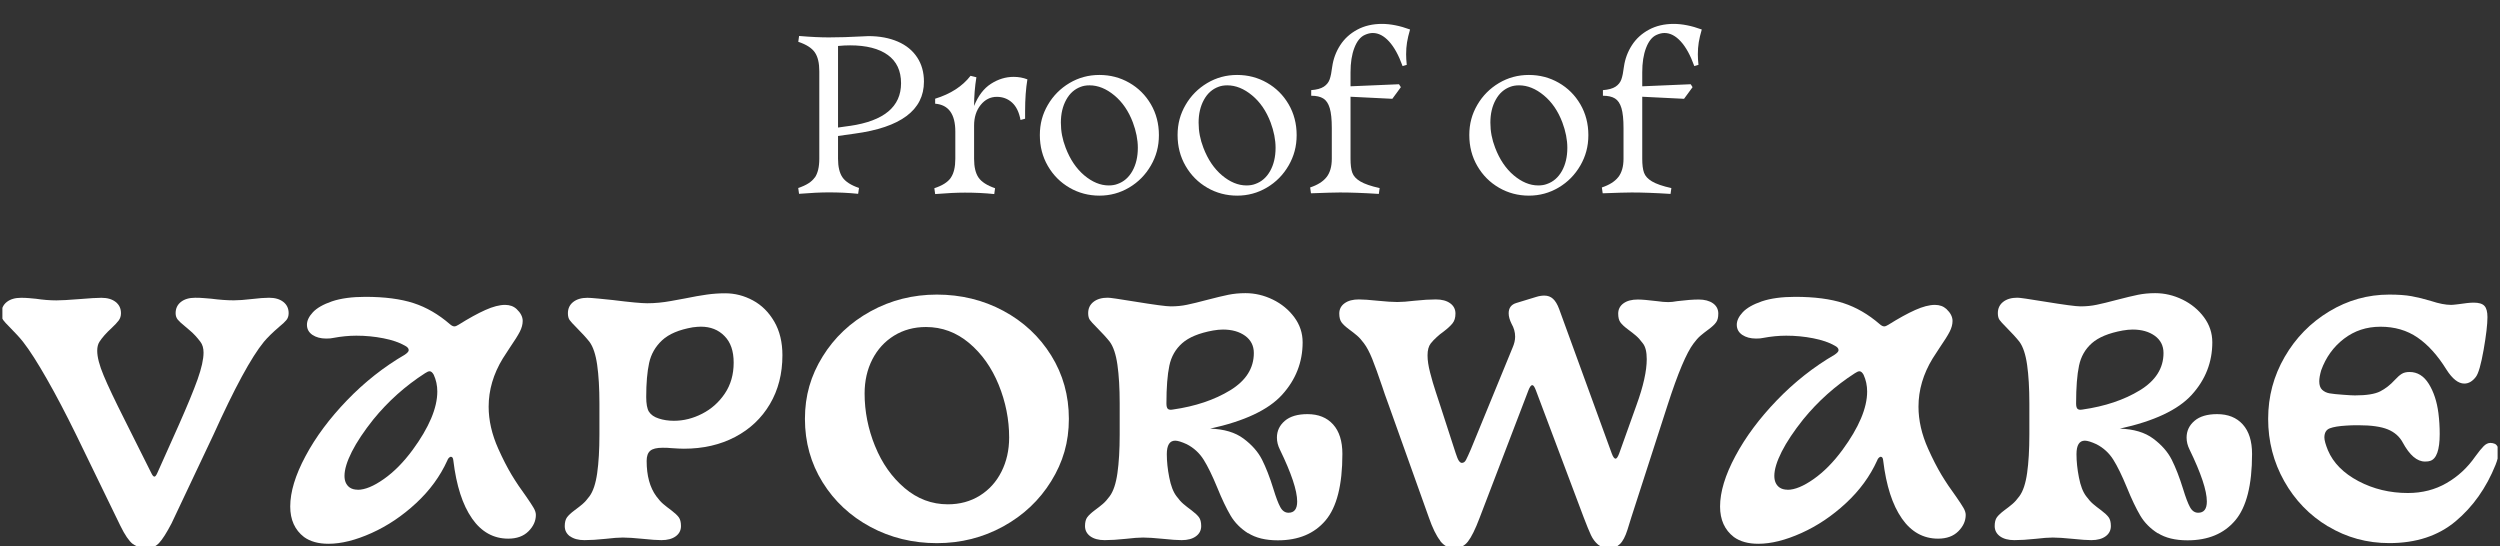
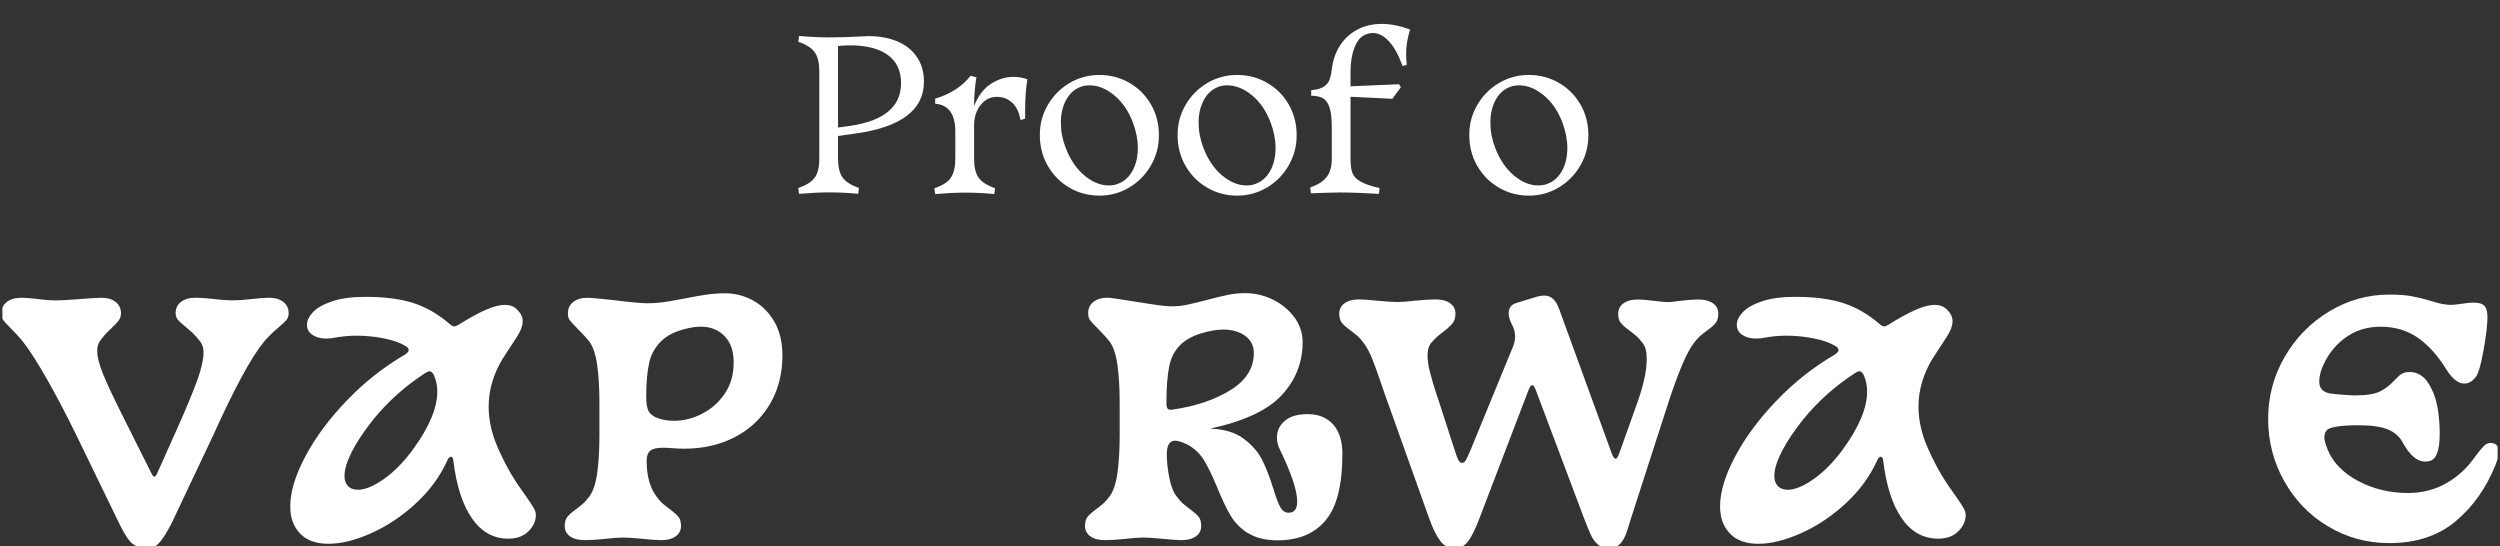
<svg xmlns="http://www.w3.org/2000/svg" width="522" height="114" viewBox="0 0 522 114" fill="none">
  <rect x="0" y="0" width="522" height="114" fill="#333333" stroke="none" />
  <g clip-path="url(#clip0_21956_2384)">
    <path d="M27.71 113.57C26.93 112.96 26.07 111.7 25.13 109.78L15.88 90.74C13.73 86.36 11.7 82.48 9.77 79.11C7.85 75.74 6.2 73.15 4.81 71.37C4.18 70.57 3.24 69.54 1.99 68.28C1.36 67.66 0.93 67.18 0.68 66.84C0.43 66.5 0.31 66.02 0.31 65.4C0.31 64.42 0.68 63.63 1.42 63.05C2.16 62.47 3.15 62.18 4.4 62.18C4.98 62.18 5.54 62.2 6.08 62.25C6.61 62.29 7.08 62.34 7.49 62.38C8.96 62.6 10.39 62.72 11.78 62.72C12.76 62.72 14.37 62.63 16.61 62.45C18.75 62.27 20.27 62.18 21.17 62.18C22.42 62.18 23.42 62.47 24.15 63.05C24.89 63.63 25.26 64.41 25.26 65.4C25.26 65.98 25.1 66.48 24.79 66.91C24.47 67.34 23.98 67.86 23.32 68.48C22.15 69.55 21.31 70.52 20.77 71.36C20.45 71.85 20.3 72.48 20.3 73.24C20.3 74.54 20.74 76.26 21.64 78.4C22.53 80.55 24.01 83.65 26.06 87.72L31.63 98.85C31.85 99.3 32.06 99.52 32.24 99.52C32.42 99.52 32.62 99.27 32.84 98.78L37.34 88.72C39.12 84.7 40.43 81.52 41.26 79.2C42.08 76.88 42.5 75.02 42.5 73.63C42.5 72.69 42.28 71.93 41.83 71.35C41.12 70.41 40.41 69.65 39.72 69.07C39.03 68.49 38.63 68.16 38.55 68.07C37.88 67.53 37.4 67.09 37.11 66.73C36.82 66.37 36.67 65.93 36.67 65.39C36.67 64.41 37.04 63.62 37.78 63.04C38.52 62.46 39.51 62.17 40.76 62.17C41.39 62.17 41.98 62.19 42.54 62.24C43.1 62.28 43.63 62.33 44.12 62.37C45.82 62.59 47.38 62.71 48.81 62.71C49.79 62.71 51.05 62.62 52.56 62.44C54.08 62.26 55.29 62.17 56.18 62.17C57.43 62.17 58.42 62.46 59.16 63.04C59.9 63.62 60.27 64.4 60.27 65.39C60.27 65.97 60.11 66.45 59.8 66.83C59.49 67.21 58.98 67.69 58.26 68.27C56.92 69.43 55.86 70.46 55.11 71.36C52.47 74.58 48.97 81.04 44.59 90.73L35.81 109.3C34.78 111.27 33.92 112.62 33.23 113.36C32.54 114.1 31.72 114.46 30.79 114.46C29.54 114.46 28.52 114.16 27.73 113.56L27.71 113.57Z" fill="white" />
    <path d="M98.55 108.24C96.58 105.42 95.29 101.4 94.66 96.17C94.62 95.63 94.44 95.37 94.13 95.37C94.04 95.37 93.92 95.44 93.76 95.57C93.6 95.7 93.48 95.91 93.39 96.17C91.91 99.43 89.75 102.4 86.89 105.05C84.03 107.71 80.93 109.79 77.6 111.29C74.27 112.79 71.27 113.54 68.58 113.54C66.48 113.54 64.78 113.07 63.48 112.13C61.56 110.65 60.6 108.53 60.6 105.76C60.6 102.72 61.66 99.21 63.79 95.24C65.91 91.26 68.8 87.38 72.47 83.57C76.13 79.77 80.16 76.6 84.54 74.05C85.07 73.69 85.34 73.38 85.34 73.11C85.34 72.75 85.07 72.44 84.54 72.17C83.38 71.5 81.88 70.99 80.04 70.63C78.2 70.27 76.33 70.09 74.41 70.09C72.84 70.09 71.23 70.25 69.58 70.56C69.23 70.65 68.73 70.69 68.11 70.69C66.95 70.69 65.99 70.43 65.23 69.92C64.47 69.4 64.09 68.7 64.09 67.81C64.09 66.96 64.5 66.09 65.33 65.2C66.16 64.31 67.49 63.55 69.32 62.92C71.15 62.3 73.48 61.98 76.29 61.98C80.32 61.98 83.67 62.42 86.35 63.29C89.03 64.16 91.56 65.63 93.93 67.68C94.28 67.99 94.6 68.15 94.87 68.15C95.09 68.15 95.38 68.04 95.74 67.81C97.88 66.47 99.75 65.44 101.34 64.73C102.92 64.02 104.3 63.66 105.46 63.66C106.44 63.66 107.24 63.95 107.87 64.53C108.72 65.33 109.14 66.16 109.14 67.01C109.14 67.73 108.94 68.47 108.54 69.26C108.14 70.04 107.44 71.15 106.46 72.58L104.98 74.86C103.02 78.08 102.03 81.43 102.03 84.92C102.03 87.78 102.7 90.71 104.04 93.7C104.98 95.8 105.91 97.61 106.82 99.13C107.74 100.65 108.76 102.17 109.88 103.69C110.59 104.72 111.11 105.5 111.42 106.04C111.73 106.57 111.89 107.07 111.89 107.51C111.89 108.76 111.38 109.9 110.35 110.93C109.32 111.96 107.91 112.47 106.12 112.47C103.04 112.47 100.51 111.06 98.55 108.25V108.24ZM74.68 102.27C76.2 102.27 78.02 101.52 80.15 100.02C82.28 98.52 84.27 96.5 86.15 93.95C89.59 89.26 91.31 85.19 91.31 81.75C91.31 80.5 91.06 79.34 90.57 78.26C90.3 77.77 90.01 77.52 89.7 77.52C89.48 77.52 89.17 77.65 88.76 77.92C84.65 80.56 81.05 83.78 77.96 87.57C76 90.03 74.5 92.28 73.47 94.31C72.44 96.35 71.93 98.03 71.93 99.37C71.93 100.44 72.28 101.25 73 101.78C73.45 102.09 74 102.25 74.68 102.25V102.27Z" fill="white" />
    <path d="M119.03 112C118.29 111.46 117.92 110.75 117.92 109.86C117.92 109.06 118.08 108.44 118.39 108.02C118.7 107.6 119.22 107.11 119.93 106.58C120.6 106.09 121.17 105.64 121.64 105.24C122.11 104.84 122.59 104.3 123.08 103.63C123.84 102.6 124.38 100.99 124.69 98.8C125 96.61 125.16 93.93 125.16 90.75V84.25C125.16 81.07 125 78.39 124.69 76.2C124.38 74.01 123.84 72.4 123.08 71.37C122.45 70.57 121.51 69.54 120.26 68.28C119.63 67.66 119.2 67.18 118.95 66.84C118.7 66.5 118.58 66.02 118.58 65.4C118.58 64.42 118.95 63.63 119.69 63.05C120.43 62.47 121.42 62.18 122.67 62.18C123.07 62.18 123.85 62.24 125.02 62.35C126.18 62.46 127.16 62.56 127.97 62.65C131.55 63.1 133.94 63.32 135.14 63.32C136.75 63.32 138.4 63.16 140.1 62.85C141.8 62.54 142.78 62.36 143.05 62.31C144.8 61.95 146.3 61.69 147.57 61.51C148.85 61.33 150.13 61.24 151.43 61.24C153.44 61.24 155.36 61.73 157.2 62.72C159.03 63.7 160.52 65.18 161.66 67.14C162.8 69.1 163.37 71.45 163.37 74.18C163.37 78.02 162.5 81.42 160.76 84.37C159.02 87.32 156.59 89.61 153.49 91.24C150.38 92.87 146.82 93.69 142.8 93.69C142.22 93.69 141.3 93.65 140.05 93.56C139.65 93.51 139.09 93.49 138.37 93.49C137.12 93.49 136.25 93.7 135.76 94.13C135.26 94.56 135.02 95.26 135.02 96.24C135.02 99.32 135.69 101.78 137.03 103.61C137.52 104.28 138 104.82 138.47 105.22C138.94 105.62 139.51 106.07 140.18 106.56C140.89 107.1 141.41 107.58 141.72 108C142.03 108.42 142.19 109.04 142.19 109.84C142.19 110.73 141.82 111.45 141.09 111.98C140.35 112.52 139.35 112.78 138.11 112.78C137.22 112.78 135.92 112.69 134.22 112.51C132.43 112.33 131.04 112.24 130.06 112.24C129.17 112.24 127.96 112.33 126.44 112.51C124.74 112.69 123.26 112.78 122.02 112.78C120.78 112.78 119.77 112.51 119.04 111.98L119.03 112ZM135.53 85.98C135.91 86.61 136.59 87.08 137.57 87.39C138.51 87.7 139.56 87.86 140.72 87.86C142.73 87.86 144.7 87.37 146.62 86.38C148.54 85.4 150.12 83.99 151.35 82.16C152.58 80.33 153.19 78.18 153.19 75.72C153.19 73.26 152.55 71.45 151.27 70.16C150 68.86 148.36 68.21 146.34 68.21C145.94 68.21 145.38 68.25 144.66 68.34C141.8 68.83 139.66 69.74 138.25 71.05C136.84 72.37 135.94 73.94 135.54 75.78C135.14 77.61 134.93 79.98 134.93 82.89C134.93 84.32 135.12 85.35 135.5 85.97L135.53 85.98Z" fill="white" />
-     <path d="M181.75 110.02C177.55 107.76 174.22 104.66 171.76 100.7C169.3 96.74 168.07 92.33 168.07 87.46C168.07 82.59 169.3 78.43 171.76 74.45C174.22 70.47 177.56 67.32 181.78 65C186 62.68 190.62 61.51 195.62 61.51C200.62 61.51 205.3 62.64 209.5 64.9C213.7 67.16 217.03 70.26 219.49 74.22C221.95 78.18 223.18 82.59 223.18 87.46C223.18 92.33 221.95 96.49 219.49 100.47C217.03 104.45 213.69 107.6 209.47 109.92C205.25 112.24 200.63 113.41 195.62 113.41C190.61 113.41 185.95 112.28 181.75 110.02ZM182.72 93.16C184.17 96.74 186.23 99.65 188.89 101.91C191.55 104.17 194.56 105.3 197.91 105.3C200.41 105.3 202.63 104.7 204.58 103.49C206.52 102.28 208.03 100.62 209.1 98.49C210.17 96.37 210.71 93.99 210.71 91.35C210.71 87.59 209.98 83.93 208.53 80.35C207.07 76.78 205.02 73.87 202.36 71.63C199.7 69.4 196.7 68.28 193.34 68.28C190.84 68.28 188.62 68.89 186.67 70.09C184.72 71.3 183.22 72.95 182.14 75.05C181.07 77.15 180.53 79.52 180.53 82.16C180.53 85.91 181.26 89.58 182.71 93.15L182.72 93.16Z" fill="white" />
    <path d="M260.62 111.36C259.04 110.36 257.8 109.11 256.94 107.64C256.07 106.16 255.14 104.22 254.16 101.8C253.13 99.3 252.18 97.35 251.31 95.97C250.44 94.59 249.27 93.51 247.79 92.75C246.72 92.26 245.91 92.01 245.38 92.01C244.22 92.01 243.63 92.95 243.63 94.83C243.63 96.35 243.8 97.97 244.14 99.69C244.47 101.41 244.97 102.72 245.65 103.61C246.14 104.28 246.62 104.82 247.09 105.22C247.56 105.62 248.13 106.07 248.8 106.56C249.51 107.1 250.03 107.58 250.34 108C250.65 108.42 250.81 109.04 250.81 109.84C250.81 110.73 250.44 111.45 249.71 111.98C248.97 112.52 247.97 112.78 246.73 112.78C245.84 112.78 244.54 112.69 242.84 112.51C241.05 112.33 239.66 112.24 238.68 112.24C237.79 112.24 236.58 112.33 235.06 112.51C233.36 112.69 231.88 112.78 230.64 112.78C229.4 112.78 228.39 112.51 227.66 111.98C226.93 111.45 226.55 110.73 226.55 109.84C226.55 109.04 226.71 108.42 227.02 108C227.33 107.58 227.85 107.09 228.56 106.56C229.23 106.07 229.8 105.62 230.27 105.22C230.74 104.82 231.22 104.28 231.71 103.61C232.47 102.58 233.01 100.97 233.32 98.78C233.63 96.59 233.79 93.91 233.79 90.73V84.23C233.79 81.05 233.63 78.37 233.32 76.18C233.01 73.99 232.47 72.38 231.71 71.35C231.08 70.55 230.14 69.52 228.89 68.26C228.26 67.64 227.83 67.16 227.58 66.82C227.33 66.48 227.21 66 227.21 65.38C227.21 64.4 227.58 63.61 228.32 63.03C229.06 62.45 230.05 62.16 231.3 62.16C231.8 62.16 233.65 62.43 236.87 62.96C240.98 63.63 243.51 63.97 244.45 63.97C245.66 63.97 246.8 63.86 247.87 63.63C248.94 63.41 250.33 63.07 252.02 62.62C253.9 62.13 255.39 61.77 256.48 61.55C257.57 61.33 258.77 61.21 260.06 61.21C262.02 61.21 263.93 61.66 265.76 62.55C267.59 63.44 269.09 64.68 270.25 66.24C271.41 67.81 271.99 69.55 271.99 71.47C271.99 75.63 270.56 79.28 267.7 82.43C264.84 85.58 259.83 87.94 252.68 89.5C255.59 89.59 257.91 90.28 259.65 91.58C261.4 92.88 262.68 94.34 263.51 95.97C264.33 97.6 265.13 99.64 265.89 102.1C266.42 103.84 266.9 105.11 267.33 105.89C267.76 106.67 268.32 107.06 269.04 107.06C270.25 107.06 270.85 106.28 270.85 104.71C270.85 102.43 269.64 98.81 267.23 93.85C266.83 93.05 266.62 92.22 266.62 91.37C266.62 89.98 267.17 88.82 268.26 87.88C269.35 86.94 270.93 86.47 272.99 86.47C275.27 86.47 277.05 87.18 278.35 88.62C279.64 90.05 280.29 92.1 280.29 94.79C280.29 101.27 279.12 105.9 276.77 108.67C274.42 111.44 271.11 112.82 266.81 112.82C264.26 112.82 262.19 112.32 260.61 111.31L260.62 111.36ZM243.86 85.38C244.06 85.56 244.41 85.6 244.9 85.51C249.59 84.84 253.58 83.5 256.87 81.49C260.15 79.48 261.8 76.89 261.8 73.71C261.8 72.19 261.19 71 259.99 70.12C258.78 69.25 257.24 68.81 255.36 68.81C254.73 68.81 254.04 68.88 253.28 69.01C250.37 69.54 248.23 70.43 246.84 71.66C245.45 72.89 244.56 74.45 244.16 76.35C243.76 78.25 243.55 80.88 243.55 84.23C243.55 84.81 243.65 85.19 243.85 85.37L243.86 85.38Z" fill="white" />
    <path d="M300.72 112.9C299.89 111.85 299.1 110.23 298.34 108.04L289.96 84.57C289.33 82.87 288.89 81.6 288.62 80.75C287.77 78.25 287.07 76.3 286.51 74.91C285.95 73.53 285.38 72.45 284.8 71.69C284.31 71.02 283.83 70.48 283.36 70.08C282.89 69.68 282.32 69.23 281.65 68.74C280.94 68.21 280.42 67.73 280.11 67.3C279.8 66.88 279.64 66.26 279.64 65.46C279.64 64.57 280.01 63.85 280.75 63.32C281.49 62.78 282.48 62.52 283.73 62.52C284.62 62.52 285.92 62.61 287.62 62.79C289.4 62.97 290.79 63.06 291.77 63.06C292.66 63.06 293.87 62.97 295.39 62.79C297.09 62.61 298.56 62.52 299.81 62.52C301.06 62.52 302.06 62.79 302.79 63.32C303.53 63.85 303.9 64.57 303.9 65.46C303.9 66.35 303.7 66.99 303.29 67.51C302.88 68.03 302.24 68.61 301.35 69.29C300.9 69.6 300.44 69.97 299.98 70.4C299.51 70.82 299.1 71.26 298.74 71.71C298.29 72.29 298.07 73.12 298.07 74.19C298.07 75.26 298.25 76.43 298.61 77.81C298.96 79.2 299.37 80.57 299.82 81.93C300.27 83.29 300.56 84.18 300.69 84.58L303.43 93.03C303.52 93.3 303.69 93.82 303.94 94.6C304.19 95.38 304.41 95.92 304.61 96.21C304.81 96.5 305.02 96.65 305.24 96.65C305.6 96.65 305.89 96.44 306.11 96.01C306.33 95.58 306.67 94.86 307.11 93.83L315.83 72.58C316.18 71.78 316.36 71.02 316.36 70.3C316.36 69.36 316.11 68.47 315.62 67.62C315.22 66.82 315.01 66.08 315.01 65.41C315.01 64.29 315.55 63.58 316.62 63.26L320.78 61.99C321.36 61.81 321.92 61.72 322.46 61.72C323.17 61.72 323.78 61.94 324.27 62.39C324.76 62.84 325.19 63.55 325.55 64.53L336.54 94.7C336.81 95.42 337.07 95.77 337.34 95.77C337.56 95.77 337.81 95.41 338.08 94.7L341.7 84.58C343.13 80.65 343.84 77.45 343.84 74.99C343.84 73.47 343.57 72.38 343.04 71.71C342.54 71.04 342.07 70.5 341.6 70.1C341.13 69.7 340.56 69.25 339.89 68.76C339.18 68.23 338.66 67.75 338.35 67.32C338.03 66.9 337.88 66.28 337.88 65.48C337.88 64.59 338.25 63.87 338.98 63.34C339.72 62.8 340.72 62.54 341.96 62.54C342.77 62.54 344.1 62.65 345.98 62.88C346.87 63.01 347.66 63.08 348.33 63.08C348.87 63.08 349.49 63.01 350.21 62.88C351.99 62.66 353.49 62.54 354.7 62.54C355.91 62.54 356.94 62.81 357.68 63.34C358.42 63.87 358.78 64.59 358.78 65.48C358.78 66.28 358.63 66.9 358.31 67.32C358 67.75 357.49 68.23 356.77 68.76C356.1 69.25 355.53 69.7 355.06 70.1C354.59 70.5 354.11 71.04 353.62 71.71C352.15 73.63 350.34 77.92 348.19 84.58L340.61 108.05C340.52 108.36 340.26 109.22 339.81 110.63C339.36 112.04 338.84 113.03 338.23 113.61C337.63 114.19 336.88 114.48 335.98 114.48C335.08 114.48 334.27 114.22 333.67 113.71C333.06 113.19 332.57 112.54 332.19 111.73C331.81 110.92 331.31 109.69 330.68 108.04L320.69 81.49C320.42 80.78 320.18 80.42 319.95 80.42C319.68 80.42 319.41 80.78 319.14 81.49L308.95 108.11C308.06 110.48 307.24 112.13 306.51 113.07C305.78 114.01 304.8 114.48 303.59 114.48C302.47 114.48 301.5 113.96 300.68 112.91L300.72 112.9Z" fill="white" />
    <path d="M397.1 108.24C395.13 105.42 393.84 101.4 393.21 96.17C393.17 95.63 392.99 95.37 392.68 95.37C392.59 95.37 392.47 95.44 392.31 95.57C392.15 95.7 392.03 95.91 391.94 96.17C390.46 99.43 388.3 102.4 385.44 105.05C382.58 107.71 379.48 109.79 376.15 111.29C372.82 112.79 369.82 113.54 367.13 113.54C365.03 113.54 363.33 113.07 362.03 112.13C360.11 110.65 359.15 108.53 359.15 105.76C359.15 102.72 360.21 99.21 362.34 95.24C364.46 91.26 367.35 87.38 371.02 83.57C374.68 79.77 378.71 76.6 383.09 74.05C383.62 73.69 383.89 73.38 383.89 73.11C383.89 72.75 383.62 72.44 383.09 72.17C381.93 71.5 380.43 70.99 378.59 70.63C376.75 70.27 374.88 70.09 372.96 70.09C371.39 70.09 369.78 70.25 368.13 70.56C367.78 70.65 367.28 70.69 366.66 70.69C365.5 70.69 364.54 70.43 363.78 69.92C363.02 69.4 362.64 68.7 362.64 67.81C362.64 66.96 363.05 66.09 363.88 65.2C364.71 64.31 366.04 63.55 367.87 62.92C369.7 62.3 372.03 61.98 374.84 61.98C378.87 61.98 382.22 62.42 384.9 63.29C387.58 64.16 390.11 65.63 392.48 67.68C392.83 67.99 393.15 68.15 393.42 68.15C393.64 68.15 393.93 68.04 394.29 67.81C396.43 66.47 398.3 65.44 399.89 64.73C401.47 64.02 402.85 63.66 404.01 63.66C404.99 63.66 405.79 63.95 406.42 64.53C407.27 65.33 407.69 66.16 407.69 67.01C407.69 67.73 407.49 68.47 407.09 69.26C406.69 70.04 405.99 71.15 405.01 72.58L403.53 74.86C401.57 78.08 400.58 81.43 400.58 84.92C400.58 87.78 401.25 90.71 402.59 93.7C403.53 95.8 404.46 97.61 405.37 99.13C406.29 100.65 407.31 102.17 408.43 103.69C409.14 104.72 409.66 105.5 409.97 106.04C410.28 106.57 410.44 107.07 410.44 107.51C410.44 108.76 409.93 109.9 408.9 110.93C407.87 111.96 406.46 112.47 404.67 112.47C401.59 112.47 399.06 111.06 397.1 108.25V108.24ZM373.23 102.27C374.75 102.27 376.57 101.52 378.7 100.02C380.83 98.52 382.82 96.5 384.7 93.95C388.14 89.26 389.86 85.19 389.86 81.75C389.86 80.5 389.61 79.34 389.12 78.26C388.85 77.77 388.56 77.52 388.25 77.52C388.03 77.52 387.72 77.65 387.31 77.92C383.2 80.56 379.6 83.78 376.51 87.57C374.55 90.03 373.05 92.28 372.02 94.31C370.99 96.35 370.48 98.03 370.48 99.37C370.48 100.44 370.83 101.25 371.55 101.78C372 102.09 372.55 102.25 373.23 102.25V102.27Z" fill="white" />
-     <path d="M450.56 111.36C448.98 110.36 447.74 109.11 446.88 107.64C446.01 106.16 445.08 104.22 444.1 101.8C443.07 99.3 442.12 97.35 441.25 95.97C440.38 94.59 439.21 93.51 437.73 92.75C436.66 92.26 435.85 92.01 435.32 92.01C434.16 92.01 433.57 92.95 433.57 94.83C433.57 96.35 433.74 97.97 434.08 99.69C434.41 101.41 434.91 102.72 435.59 103.61C436.08 104.28 436.56 104.82 437.03 105.22C437.5 105.62 438.07 106.07 438.74 106.56C439.45 107.1 439.97 107.58 440.28 108C440.59 108.42 440.75 109.04 440.75 109.84C440.75 110.73 440.38 111.45 439.65 111.98C438.91 112.52 437.91 112.78 436.67 112.78C435.78 112.78 434.48 112.69 432.78 112.51C430.99 112.33 429.6 112.24 428.62 112.24C427.73 112.24 426.52 112.33 425 112.51C423.3 112.69 421.82 112.78 420.58 112.78C419.34 112.78 418.33 112.51 417.6 111.98C416.87 111.45 416.49 110.73 416.49 109.84C416.49 109.04 416.65 108.42 416.96 108C417.27 107.58 417.79 107.09 418.5 106.56C419.17 106.07 419.74 105.62 420.21 105.22C420.68 104.82 421.16 104.28 421.65 103.61C422.41 102.58 422.95 100.97 423.26 98.78C423.57 96.59 423.73 93.91 423.73 90.73V84.23C423.73 81.05 423.57 78.37 423.26 76.18C422.95 73.99 422.41 72.38 421.65 71.35C421.02 70.55 420.08 69.52 418.83 68.26C418.2 67.64 417.77 67.16 417.52 66.82C417.27 66.48 417.15 66 417.15 65.38C417.15 64.4 417.52 63.61 418.26 63.03C419 62.45 419.99 62.16 421.24 62.16C421.74 62.16 423.59 62.43 426.81 62.96C430.92 63.63 433.45 63.97 434.39 63.97C435.6 63.97 436.74 63.86 437.81 63.63C438.88 63.41 440.27 63.07 441.96 62.62C443.84 62.13 445.33 61.77 446.42 61.55C447.51 61.33 448.71 61.21 450 61.21C451.96 61.21 453.87 61.66 455.7 62.55C457.53 63.44 459.03 64.68 460.19 66.24C461.35 67.81 461.93 69.55 461.93 71.47C461.93 75.63 460.5 79.28 457.64 82.43C454.78 85.58 449.77 87.94 442.62 89.5C445.53 89.59 447.85 90.28 449.59 91.58C451.34 92.88 452.62 94.34 453.45 95.97C454.27 97.6 455.07 99.64 455.83 102.1C456.36 103.84 456.84 105.11 457.27 105.89C457.7 106.67 458.26 107.06 458.98 107.06C460.19 107.06 460.79 106.28 460.79 104.71C460.79 102.43 459.58 98.81 457.17 93.85C456.77 93.05 456.56 92.22 456.56 91.37C456.56 89.98 457.11 88.82 458.2 87.88C459.29 86.94 460.87 86.47 462.93 86.47C465.21 86.47 466.99 87.18 468.29 88.62C469.58 90.05 470.23 92.1 470.23 94.79C470.23 101.27 469.06 105.9 466.71 108.67C464.36 111.44 461.05 112.82 456.75 112.82C454.2 112.82 452.13 112.32 450.55 111.31L450.56 111.36ZM433.8 85.38C434 85.56 434.35 85.6 434.84 85.51C439.53 84.84 443.52 83.5 446.81 81.49C450.09 79.48 451.74 76.89 451.74 73.71C451.74 72.19 451.13 71 449.93 70.12C448.72 69.25 447.18 68.81 445.3 68.81C444.67 68.81 443.98 68.88 443.22 69.01C440.31 69.54 438.17 70.43 436.78 71.66C435.39 72.89 434.5 74.45 434.1 76.35C433.7 78.25 433.49 80.88 433.49 84.23C433.49 84.81 433.59 85.19 433.79 85.37L433.8 85.38Z" fill="white" />
    <path d="M486.1 109.92C482.23 107.6 479.18 104.44 476.95 100.47C474.71 96.49 473.59 92.15 473.59 87.46C473.59 82.77 474.74 78.5 477.04 74.52C479.34 70.54 482.44 67.38 486.33 65.03C490.22 62.68 494.4 61.51 498.87 61.51C500.75 61.51 502.31 61.62 503.56 61.85C504.81 62.08 506.17 62.41 507.65 62.86C509.26 63.39 510.64 63.66 511.81 63.66C512.03 63.66 512.5 63.62 513.22 63.53C514.69 63.31 515.79 63.19 516.5 63.19C517.57 63.19 518.32 63.41 518.74 63.86C519.17 64.31 519.38 65.09 519.38 66.21C519.38 67.73 519.11 70.01 518.58 73.05C518.04 76.09 517.51 77.97 516.97 78.68C516.26 79.62 515.45 80.09 514.55 80.09C513.3 80.09 512.05 79.11 510.8 77.14C508.97 74.19 506.96 71.97 504.77 70.47C502.58 68.97 500.01 68.22 497.06 68.22C494.11 68.22 491.61 69.06 489.42 70.73C487.23 72.41 485.64 74.61 484.66 77.33C484.39 78.27 484.26 79.03 484.26 79.61C484.26 80.41 484.46 81.01 484.87 81.39C485.28 81.77 485.79 82.02 486.41 82.13C487.04 82.24 488 82.34 489.3 82.43C490.46 82.52 491.26 82.56 491.71 82.56C494.13 82.56 495.88 82.28 496.98 81.72C498.07 81.16 499.09 80.37 500.03 79.34C500.56 78.76 501.04 78.34 501.47 78.07C501.9 77.8 502.44 77.67 503.11 77.67C504.76 77.67 506.11 78.5 507.13 80.15C508.16 81.81 508.83 83.84 509.14 86.25C509.32 87.68 509.41 89.13 509.41 90.61C509.41 93.96 508.74 95.84 507.4 96.24C507.17 96.33 506.82 96.37 506.33 96.37C504.68 96.37 503.13 95.05 501.7 92.41C501.03 91.16 499.99 90.24 498.58 89.66C497.17 89.08 495.13 88.79 492.44 88.79C491.37 88.79 490.54 88.81 489.96 88.86C488.39 88.95 487.23 89.14 486.47 89.43C485.71 89.72 485.33 90.36 485.33 91.34C485.33 91.92 485.58 92.81 486.07 94.02C487.19 96.66 489.31 98.8 492.44 100.46C495.57 102.11 499.01 102.94 502.77 102.94C505.76 102.94 508.46 102.25 510.85 100.86C513.25 99.48 515.24 97.62 516.85 95.3C517.56 94.32 518.15 93.6 518.6 93.15C519.04 92.71 519.51 92.48 520.01 92.48C520.32 92.48 520.63 92.55 520.95 92.68C521.44 92.95 521.69 93.51 521.69 94.36C521.69 95.12 521.49 96.02 521.08 97.04C519.12 101.91 516.32 105.85 512.7 108.87C509.08 111.89 504.48 113.4 498.89 113.4C494.24 113.4 489.99 112.24 486.12 109.91L486.1 109.92Z" fill="white" />
    <path d="M170.13 37.09C170.75 36.18 171.07 34.87 171.07 33.16V14.86C171.07 13.15 170.76 11.84 170.13 10.93C169.5 10.02 168.36 9.29 166.68 8.73L166.85 7.51C169.31 7.72 171.38 7.81 173.06 7.81C175.09 7.81 177.48 7.74 180.23 7.59L181.32 7.54C183.67 7.54 185.71 7.93 187.47 8.69C189.23 9.45 190.57 10.56 191.51 11.99C192.45 13.42 192.92 15.11 192.92 17.05C192.92 22.99 188.08 26.61 178.41 27.91L174.98 28.39V33.12C174.98 34.83 175.29 36.13 175.91 37.03C176.53 37.93 177.68 38.67 179.36 39.25L179.18 40.47C177.18 40.26 175.14 40.17 173.05 40.17C171.37 40.17 169.3 40.27 166.84 40.47L166.67 39.25C168.35 38.7 169.5 37.97 170.12 37.05L170.13 37.09ZM177.45 26.29C184.58 25.25 188.14 22.28 188.14 17.38C188.14 14.77 187.21 12.8 185.36 11.47C183.51 10.14 180.89 9.47 177.5 9.47C176.69 9.47 175.85 9.51 174.98 9.6V26.63L177.46 26.28L177.45 26.29Z" fill="white" />
    <path d="M198.54 37.09C199.16 36.18 199.47 34.87 199.47 33.16V27.47C199.47 23.82 198.06 21.88 195.26 21.65V20.61C198.48 19.62 200.94 18.03 202.65 15.83L203.87 16.13C203.55 18.1 203.39 20.1 203.39 22.13C204.23 20.02 205.4 18.47 206.91 17.5C208.42 16.53 209.99 16.05 211.65 16.05C212.66 16.05 213.62 16.22 214.52 16.57C214.2 18.48 214.04 20.7 214.04 23.22V24.79L213.08 25.05C212.79 23.43 212.2 22.22 211.32 21.42C210.44 20.62 209.37 20.22 208.13 20.22C206.8 20.22 205.67 20.79 204.76 21.92C203.85 23.05 203.39 24.48 203.39 26.22V33.17C203.39 34.88 203.7 36.18 204.32 37.08C204.94 37.98 206.09 38.72 207.77 39.3L207.6 40.52C205.6 40.31 203.56 40.22 201.47 40.22C199.79 40.22 197.72 40.32 195.26 40.52L195.09 39.3C196.77 38.75 197.92 38.02 198.54 37.1V37.09Z" fill="white" />
    <path d="M223.31 39.19C221.41 38.09 219.91 36.58 218.79 34.65C217.67 32.72 217.12 30.57 217.12 28.2C217.12 25.83 217.68 23.81 218.79 21.9C219.9 19.99 221.41 18.47 223.31 17.34C225.21 16.21 227.29 15.65 229.55 15.65C231.81 15.65 233.89 16.19 235.79 17.28C237.69 18.37 239.19 19.86 240.31 21.78C241.42 23.69 241.98 25.84 241.98 28.21C241.98 30.58 241.42 32.62 240.31 34.55C239.19 36.49 237.68 38.03 235.77 39.16C233.86 40.29 231.79 40.85 229.56 40.85C227.33 40.85 225.22 40.3 223.32 39.2L223.31 39.19ZM226.39 36.61C228.06 38.01 229.76 38.72 231.5 38.72C232.19 38.72 232.8 38.62 233.32 38.42C234.65 37.96 235.69 37.05 236.45 35.7C237.2 34.35 237.58 32.74 237.58 30.86C237.58 29.18 237.23 27.41 236.54 25.56C235.64 23.18 234.35 21.3 232.67 19.91C230.99 18.52 229.27 17.82 227.5 17.82C226.81 17.82 226.2 17.92 225.68 18.12C224.38 18.59 223.36 19.49 222.62 20.84C221.88 22.19 221.51 23.77 221.51 25.6C221.51 27.43 221.84 29.12 222.51 30.86C223.44 33.29 224.73 35.21 226.4 36.62L226.39 36.61Z" fill="white" />
    <path d="M252.07 39.19C250.17 38.09 248.67 36.58 247.55 34.65C246.43 32.72 245.88 30.57 245.88 28.2C245.88 25.83 246.44 23.81 247.55 21.9C248.66 19.99 250.17 18.47 252.07 17.34C253.97 16.21 256.05 15.65 258.31 15.65C260.57 15.65 262.65 16.19 264.55 17.28C266.45 18.37 267.95 19.86 269.07 21.78C270.18 23.69 270.74 25.84 270.74 28.21C270.74 30.58 270.18 32.62 269.07 34.55C267.95 36.49 266.44 38.03 264.53 39.16C262.62 40.29 260.55 40.85 258.32 40.85C256.09 40.85 253.98 40.3 252.08 39.2L252.07 39.19ZM255.15 36.61C256.82 38.01 258.52 38.72 260.26 38.72C260.95 38.72 261.56 38.62 262.08 38.42C263.41 37.96 264.45 37.05 265.21 35.7C265.96 34.35 266.34 32.74 266.34 30.86C266.34 29.18 265.99 27.41 265.3 25.56C264.4 23.18 263.11 21.3 261.43 19.91C259.75 18.52 258.03 17.82 256.26 17.82C255.57 17.82 254.96 17.92 254.44 18.12C253.14 18.59 252.12 19.49 251.38 20.84C250.64 22.19 250.27 23.77 250.27 25.6C250.27 27.43 250.6 29.12 251.27 30.86C252.2 33.29 253.49 35.21 255.16 36.62L255.15 36.61Z" fill="white" />
    <path d="M276.99 36.98C277.71 36.05 278.08 34.78 278.08 33.16V26.73C278.08 24.94 277.94 23.55 277.65 22.58C277.36 21.61 276.91 20.94 276.3 20.56C275.69 20.18 274.85 19.99 273.78 19.99V18.82C274.94 18.73 275.81 18.49 276.41 18.1C277 17.71 277.41 17.2 277.63 16.58C277.85 15.96 278.03 15.07 278.17 13.91C278.4 12.29 278.96 10.79 279.84 9.43C280.72 8.07 281.91 6.99 283.4 6.19C284.89 5.39 286.61 4.99 288.55 4.99C290.34 4.99 292.3 5.38 294.42 6.16C294.13 7.15 293.92 8.04 293.79 8.83C293.66 9.62 293.6 10.46 293.6 11.33C293.6 11.97 293.64 12.71 293.73 13.54L292.86 13.8C292.05 11.54 291.11 9.83 290.03 8.65C288.96 7.48 287.83 6.89 286.64 6.89C286.12 6.89 285.57 7.02 284.99 7.28C284.06 7.69 283.33 8.59 282.79 10C282.25 11.4 281.99 13.1 281.99 15.11V18.02L292.11 17.59L292.5 18.2L290.72 20.63L281.99 20.2V33.15C281.99 34.39 282.11 35.37 282.36 36.06C282.61 36.76 283.16 37.36 284.03 37.88C284.9 38.4 286.25 38.87 288.07 39.27L287.9 40.49C284.68 40.28 281.98 40.19 279.77 40.19C278.7 40.19 276.69 40.25 273.73 40.36L273.56 39.14C275.12 38.62 276.27 37.9 276.99 36.97V36.98Z" fill="white" />
    <path d="M312.98 39.19C311.08 38.09 309.58 36.58 308.46 34.65C307.34 32.72 306.79 30.57 306.79 28.2C306.79 25.83 307.35 23.81 308.46 21.9C309.57 19.99 311.08 18.47 312.98 17.34C314.88 16.21 316.96 15.65 319.22 15.65C321.48 15.65 323.56 16.19 325.46 17.28C327.36 18.37 328.86 19.86 329.98 21.78C331.09 23.69 331.65 25.84 331.65 28.21C331.65 30.58 331.09 32.62 329.98 34.55C328.86 36.49 327.35 38.03 325.44 39.16C323.53 40.29 321.46 40.85 319.23 40.85C317 40.85 314.89 40.3 312.99 39.2L312.98 39.19ZM316.07 36.61C317.74 38.01 319.44 38.72 321.18 38.72C321.87 38.72 322.48 38.62 323 38.42C324.33 37.96 325.37 37.05 326.13 35.7C326.88 34.35 327.26 32.74 327.26 30.86C327.26 29.18 326.91 27.41 326.22 25.56C325.32 23.18 324.03 21.3 322.35 19.91C320.67 18.52 318.95 17.82 317.18 17.82C316.49 17.82 315.88 17.92 315.36 18.12C314.06 18.59 313.04 19.49 312.3 20.84C311.56 22.19 311.19 23.77 311.19 25.6C311.19 27.43 311.52 29.12 312.19 30.86C313.12 33.29 314.41 35.21 316.08 36.62L316.07 36.61Z" fill="white" />
-     <path d="M337.9 36.98C338.62 36.05 338.99 34.78 338.99 33.16V26.73C338.99 24.94 338.85 23.55 338.56 22.58C338.27 21.61 337.82 20.94 337.21 20.56C336.6 20.18 335.76 19.99 334.69 19.99V18.82C335.85 18.73 336.72 18.49 337.32 18.1C337.91 17.71 338.32 17.2 338.54 16.58C338.76 15.96 338.94 15.07 339.08 13.91C339.31 12.29 339.87 10.79 340.75 9.43C341.63 8.07 342.82 6.99 344.31 6.19C345.8 5.39 347.52 4.99 349.46 4.99C351.25 4.99 353.21 5.38 355.33 6.16C355.04 7.15 354.83 8.04 354.7 8.83C354.57 9.62 354.51 10.46 354.51 11.33C354.51 11.97 354.55 12.71 354.64 13.54L353.77 13.8C352.96 11.54 352.02 9.83 350.94 8.65C349.87 7.48 348.74 6.89 347.55 6.89C347.03 6.89 346.48 7.02 345.9 7.28C344.97 7.69 344.24 8.59 343.7 10C343.16 11.4 342.9 13.1 342.9 15.11V18.02L353.02 17.59L353.41 18.2L351.63 20.63L342.9 20.2V33.15C342.9 34.39 343.02 35.37 343.27 36.06C343.52 36.76 344.07 37.36 344.94 37.88C345.81 38.4 347.16 38.87 348.98 39.27L348.81 40.49C345.59 40.28 342.89 40.19 340.68 40.19C339.61 40.19 337.6 40.25 334.64 40.36L334.47 39.14C336.03 38.62 337.18 37.9 337.9 36.97V36.98Z" fill="white" />
  </g>
  <defs>
    <clipPath id="clip0_21956_2384">
      <rect width="521" height="114" fill="white" transform="translate(0.5)" />
    </clipPath>
  </defs>
</svg>